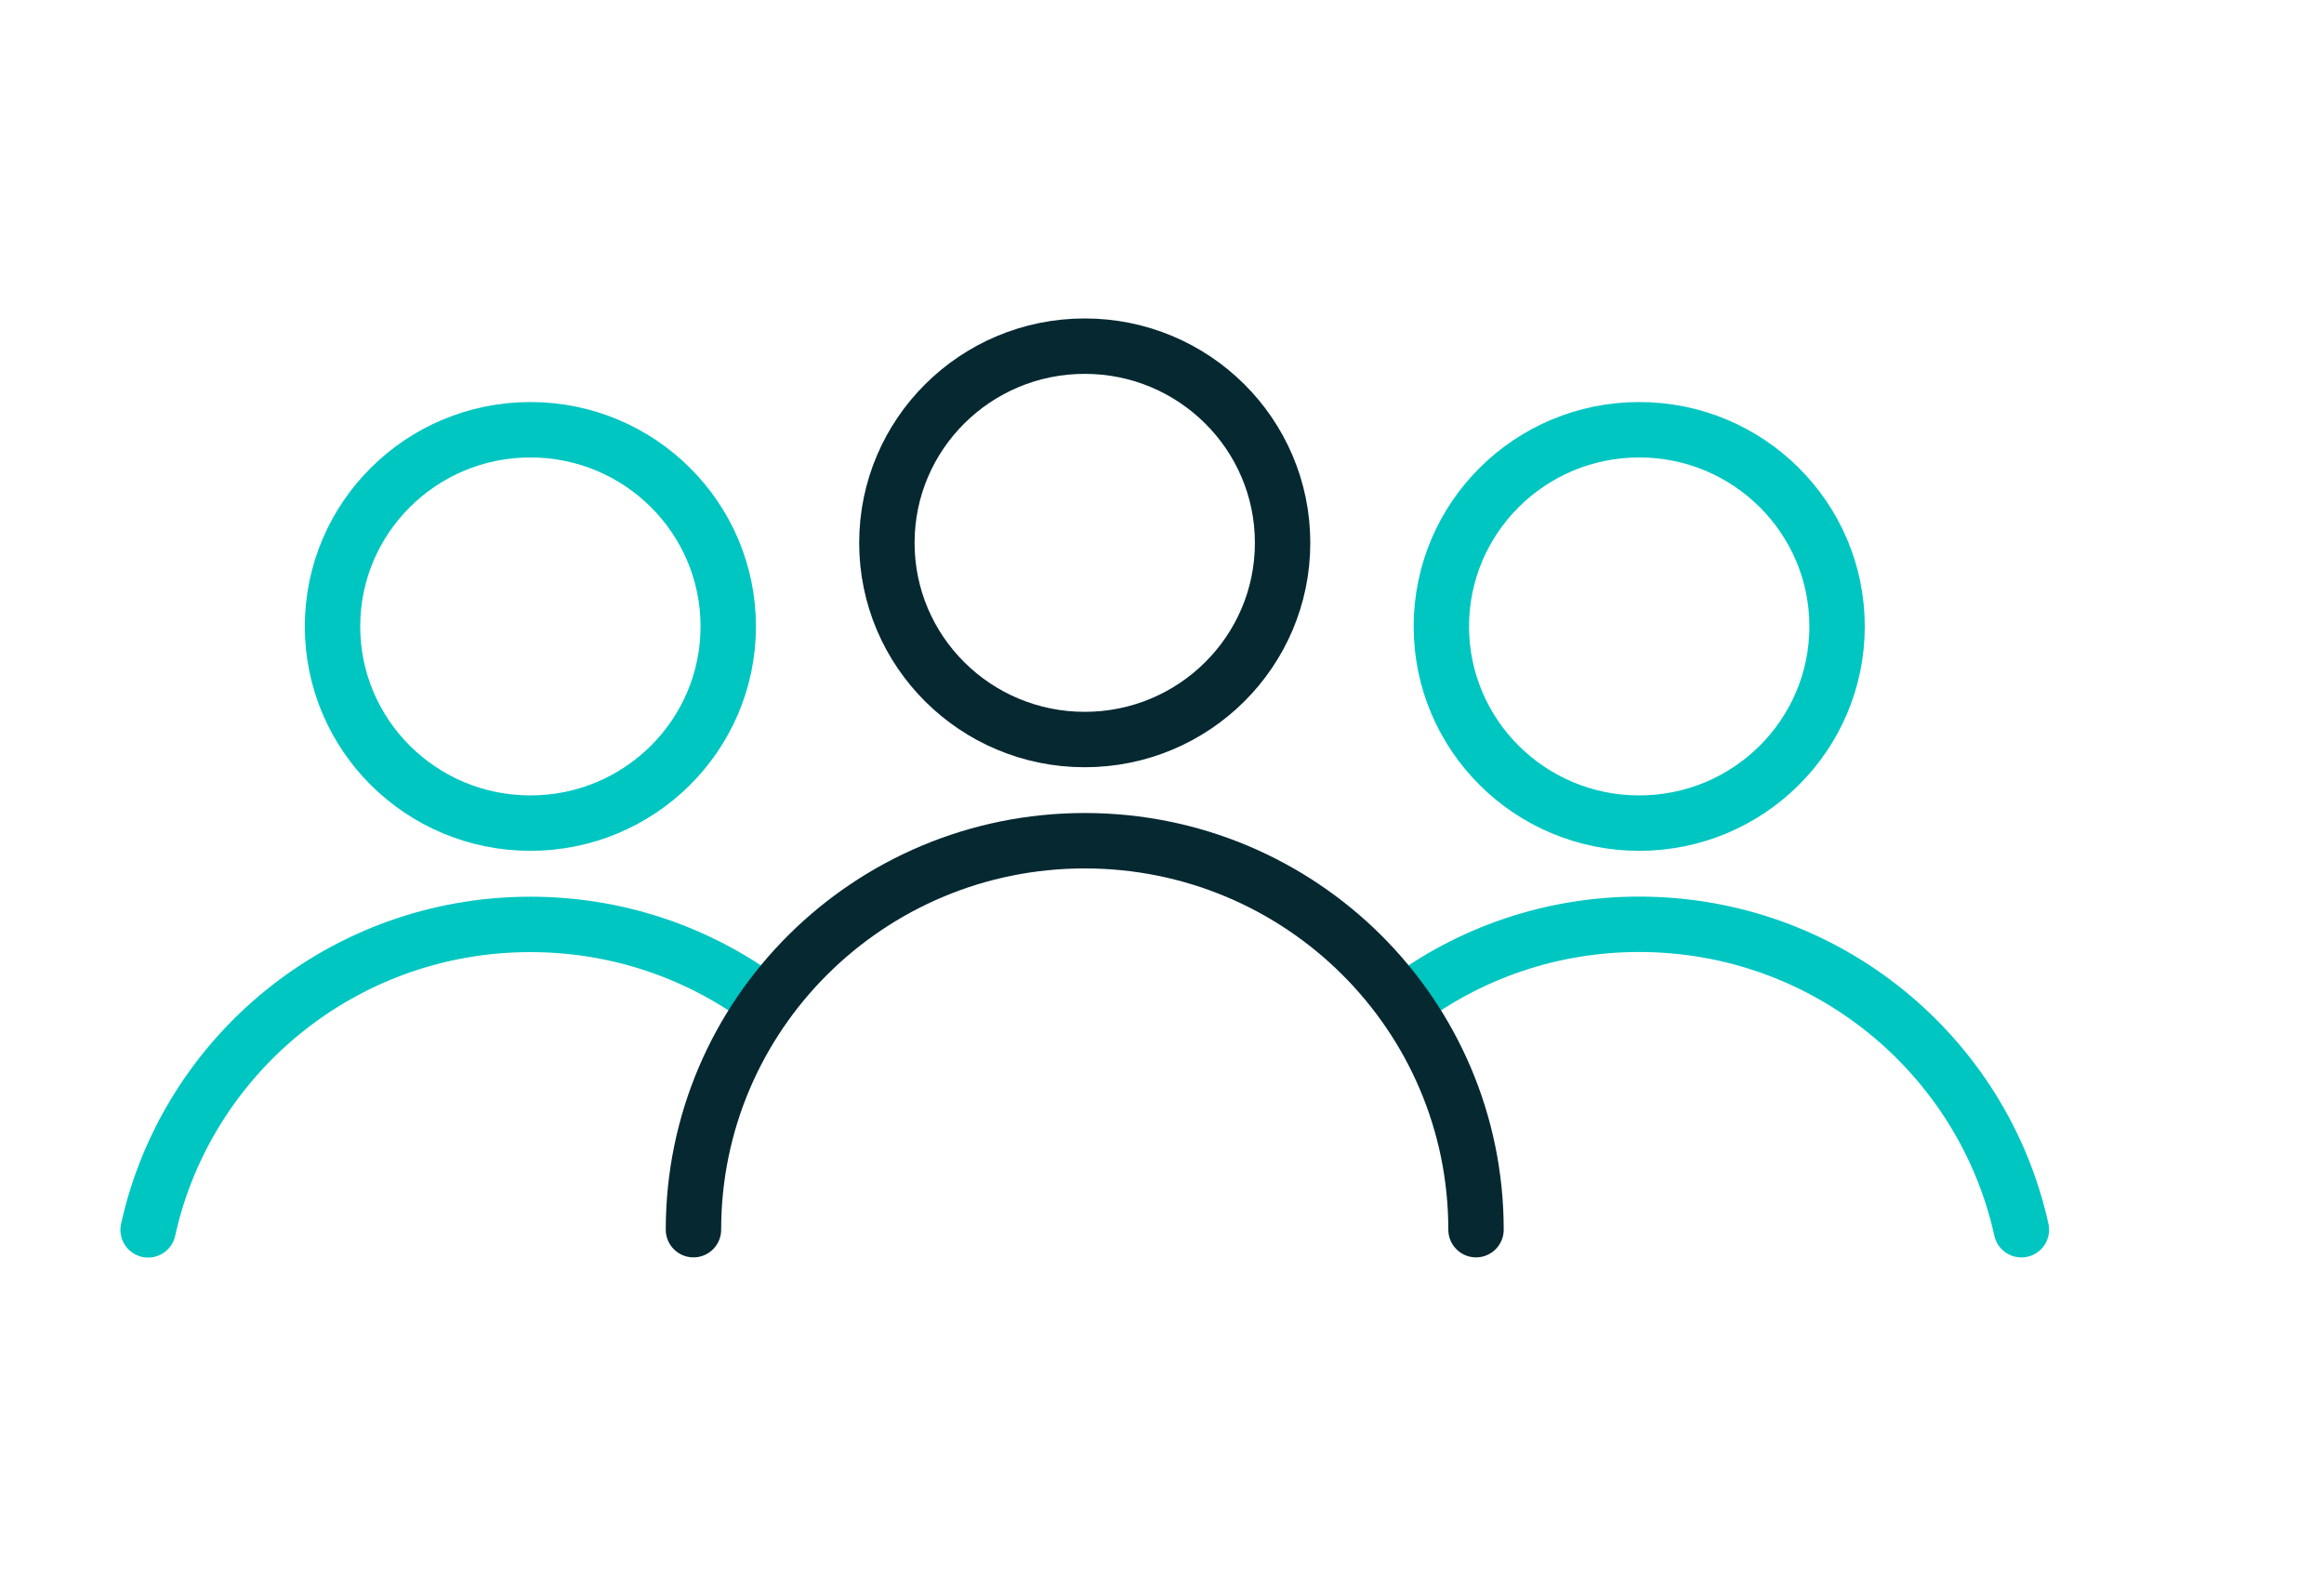
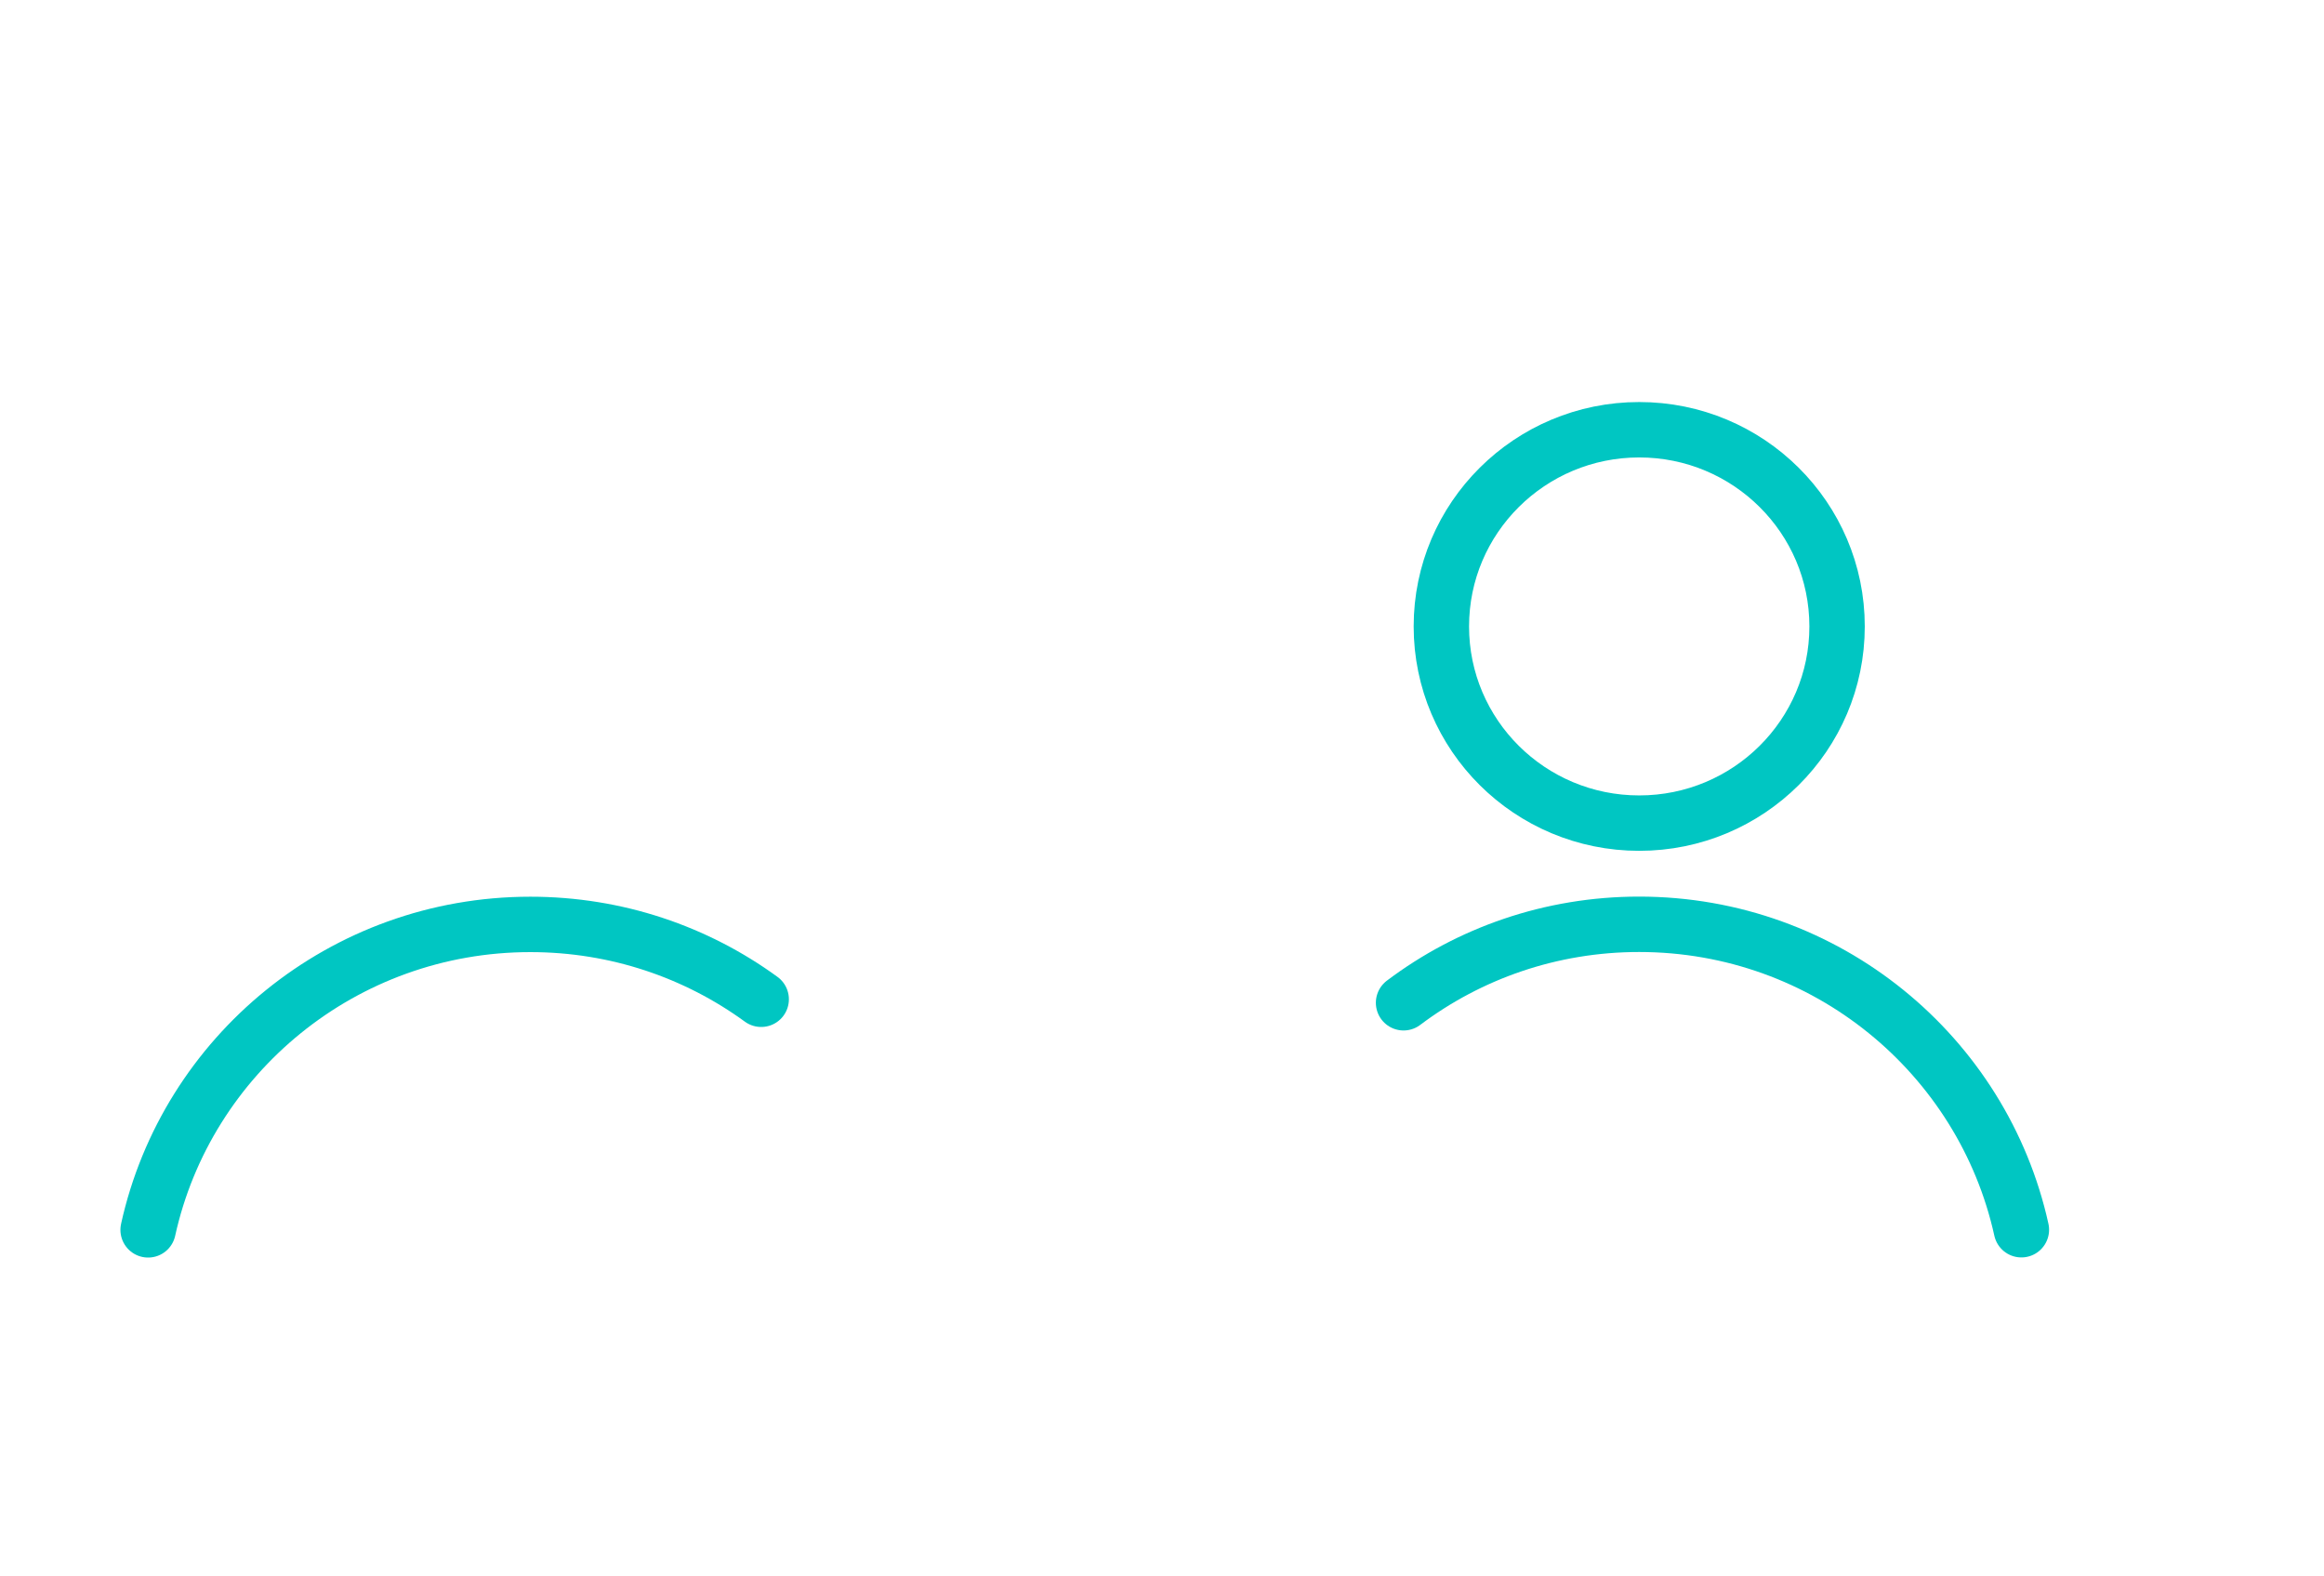
<svg xmlns="http://www.w3.org/2000/svg" width="146" height="99" viewBox="0 0 146 99" fill="none">
  <path d="M126.989 77.239C124.569 66.271 114.738 58.055 102.975 58.055C97.418 58.055 92.288 59.886 88.175 62.984" stroke="#00C6C2" stroke-width="3.48" stroke-miterlimit="10" stroke-linecap="round" />
  <path d="M47.82 62.764C43.756 59.805 38.746 58.062 33.318 58.062C21.555 58.062 11.725 66.269 9.305 77.247" stroke="#00C6C2" stroke-width="3.48" stroke-miterlimit="10" stroke-linecap="round" />
  <path d="M102.98 51.7C109.845 51.7 115.41 46.169 115.41 39.346C115.41 32.523 109.845 26.992 102.98 26.992C96.115 26.992 90.55 32.523 90.55 39.346C90.55 46.169 96.115 51.7 102.98 51.7Z" stroke="#00C6C2" stroke-width="3.48" stroke-miterlimit="10" stroke-linecap="round" />
-   <path d="M33.32 51.7C40.185 51.7 45.75 46.169 45.75 39.346C45.75 32.523 40.185 26.992 33.32 26.992C26.455 26.992 20.89 32.523 20.89 39.346C20.89 46.169 26.455 51.7 33.32 51.7Z" stroke="#00C6C2" stroke-width="3.48" stroke-miterlimit="10" stroke-linecap="round" />
-   <path d="M43.565 77.235C43.565 63.743 54.57 52.805 68.146 52.805C81.721 52.805 92.727 63.743 92.727 77.235" stroke="#052831" stroke-width="3.48" stroke-miterlimit="10" stroke-linecap="round" />
-   <path d="M68.146 46.45C75.011 46.45 80.576 40.919 80.576 34.096C80.576 27.273 75.011 21.742 68.146 21.742C61.281 21.742 55.716 27.273 55.716 34.096C55.716 40.919 61.281 46.45 68.146 46.45Z" stroke="#052831" stroke-width="3.48" stroke-miterlimit="10" stroke-linecap="round" />
</svg>